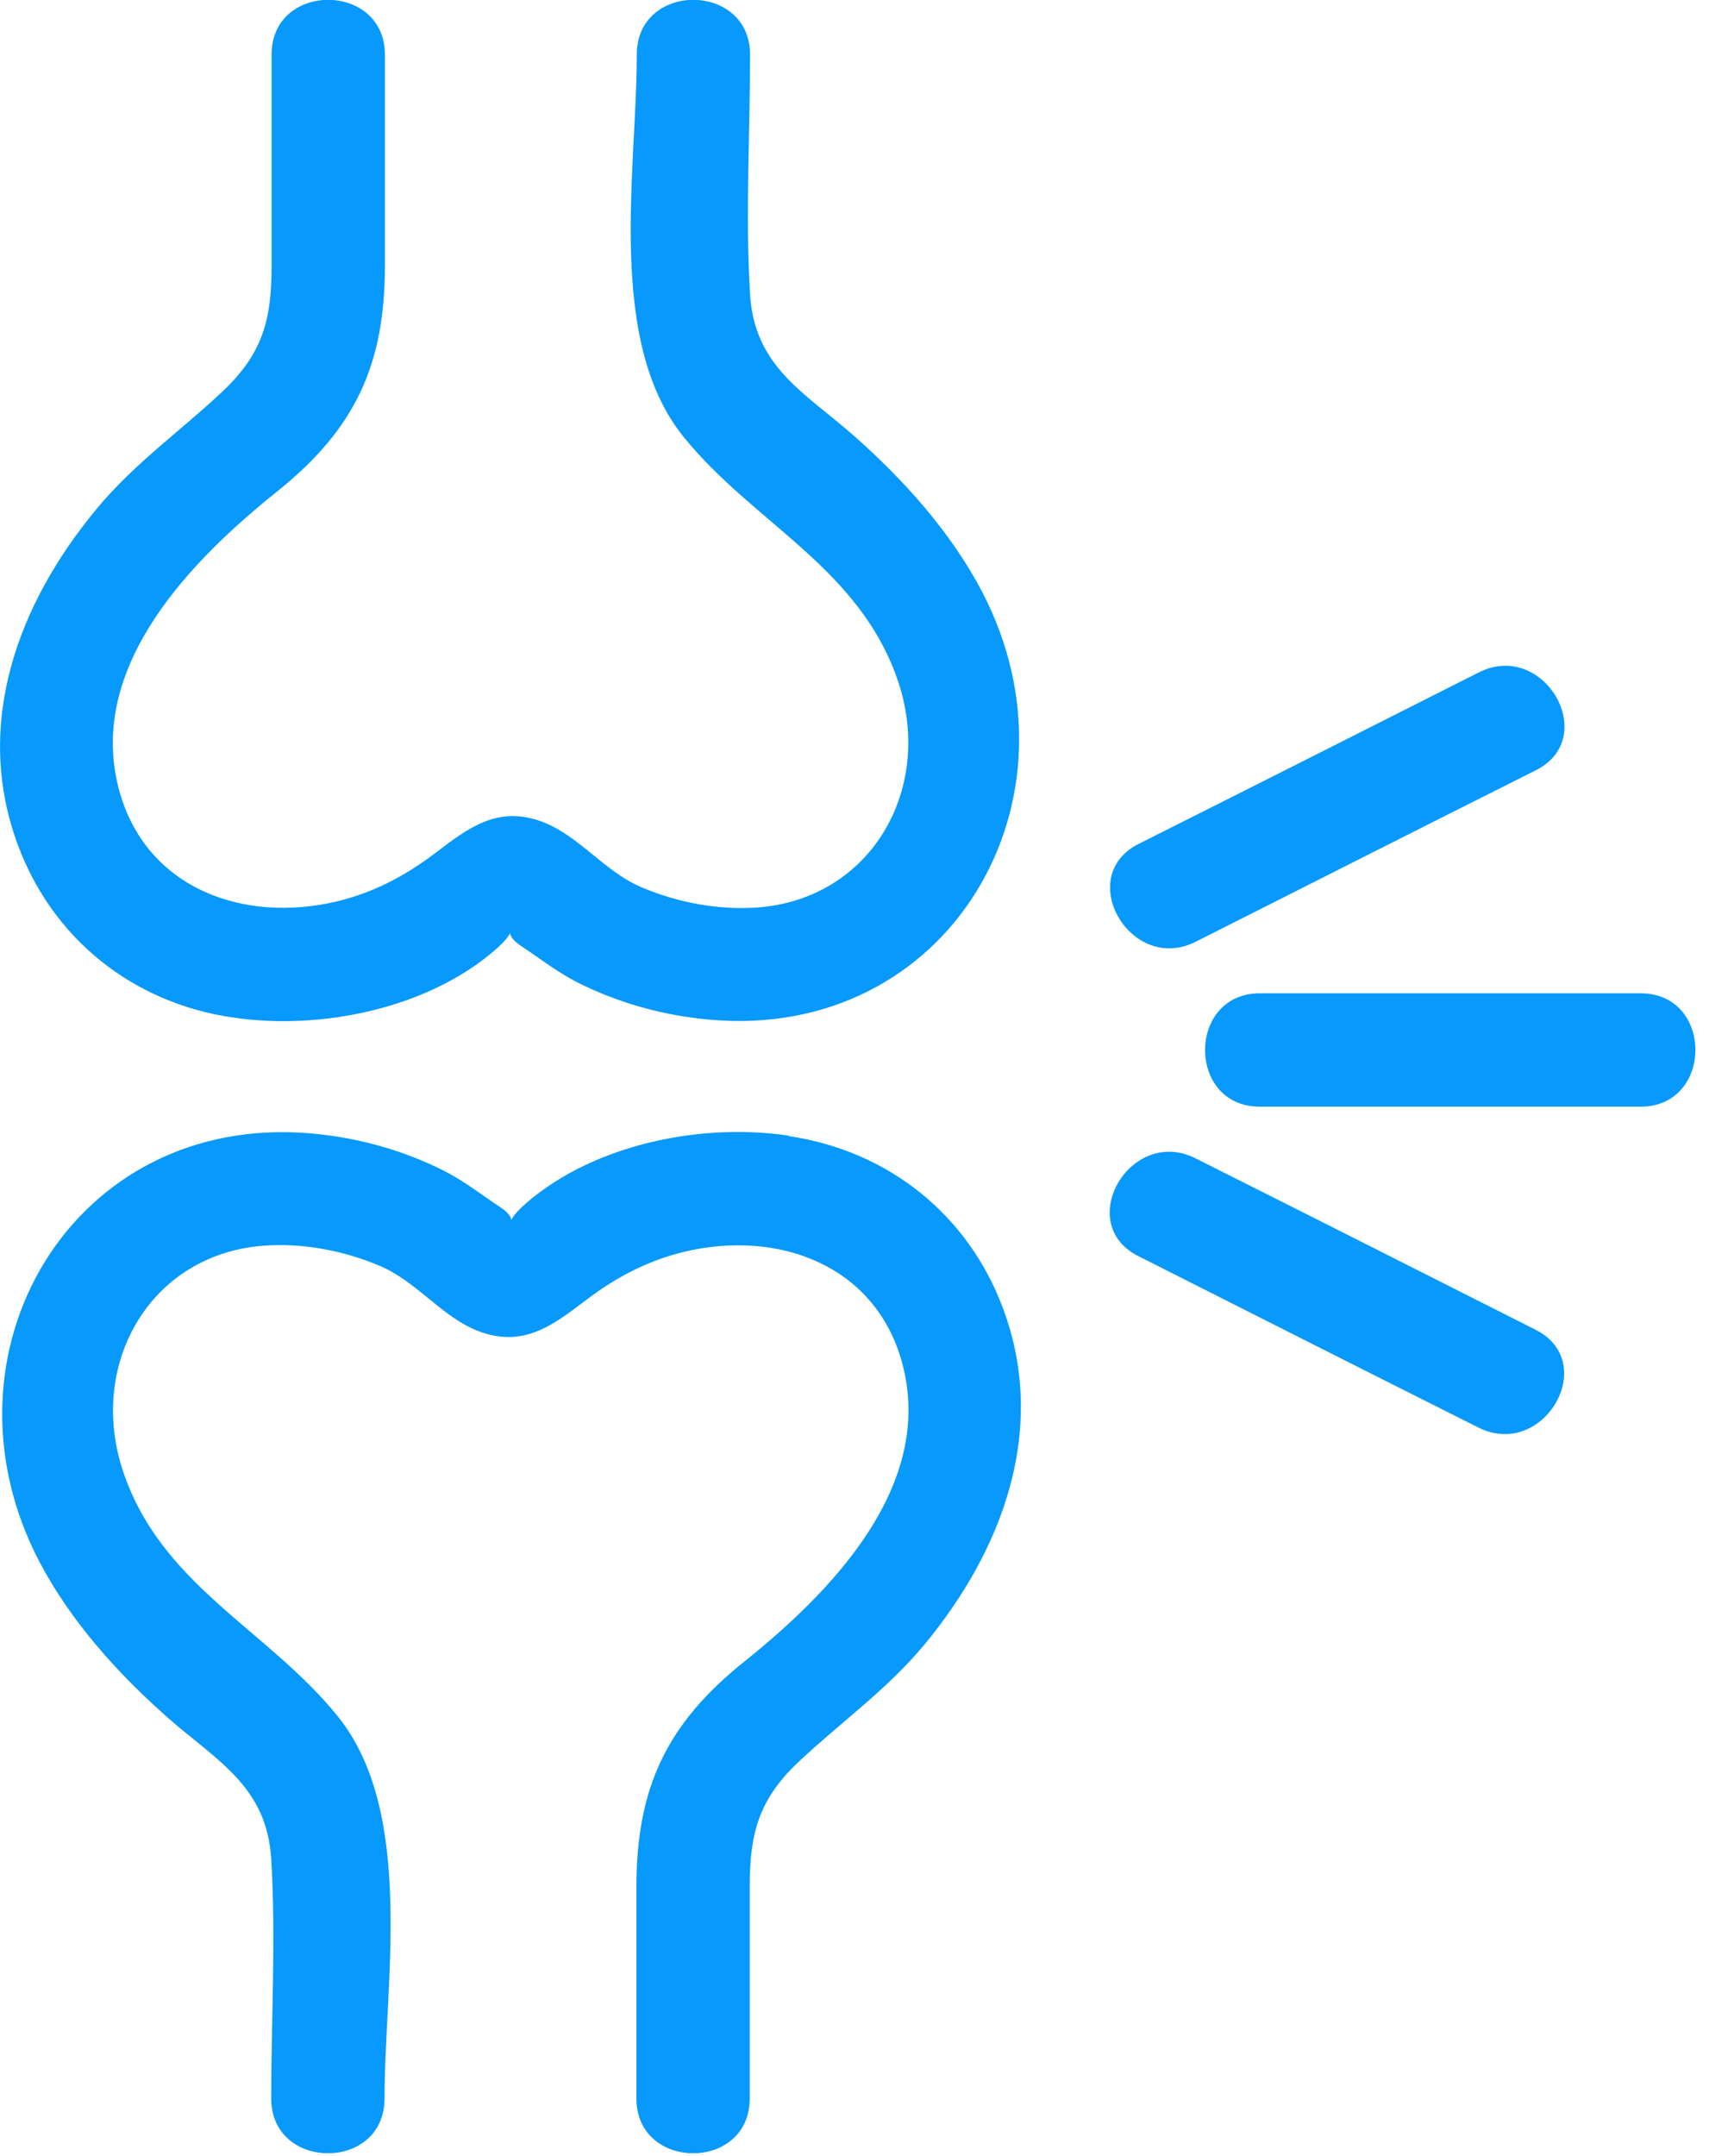
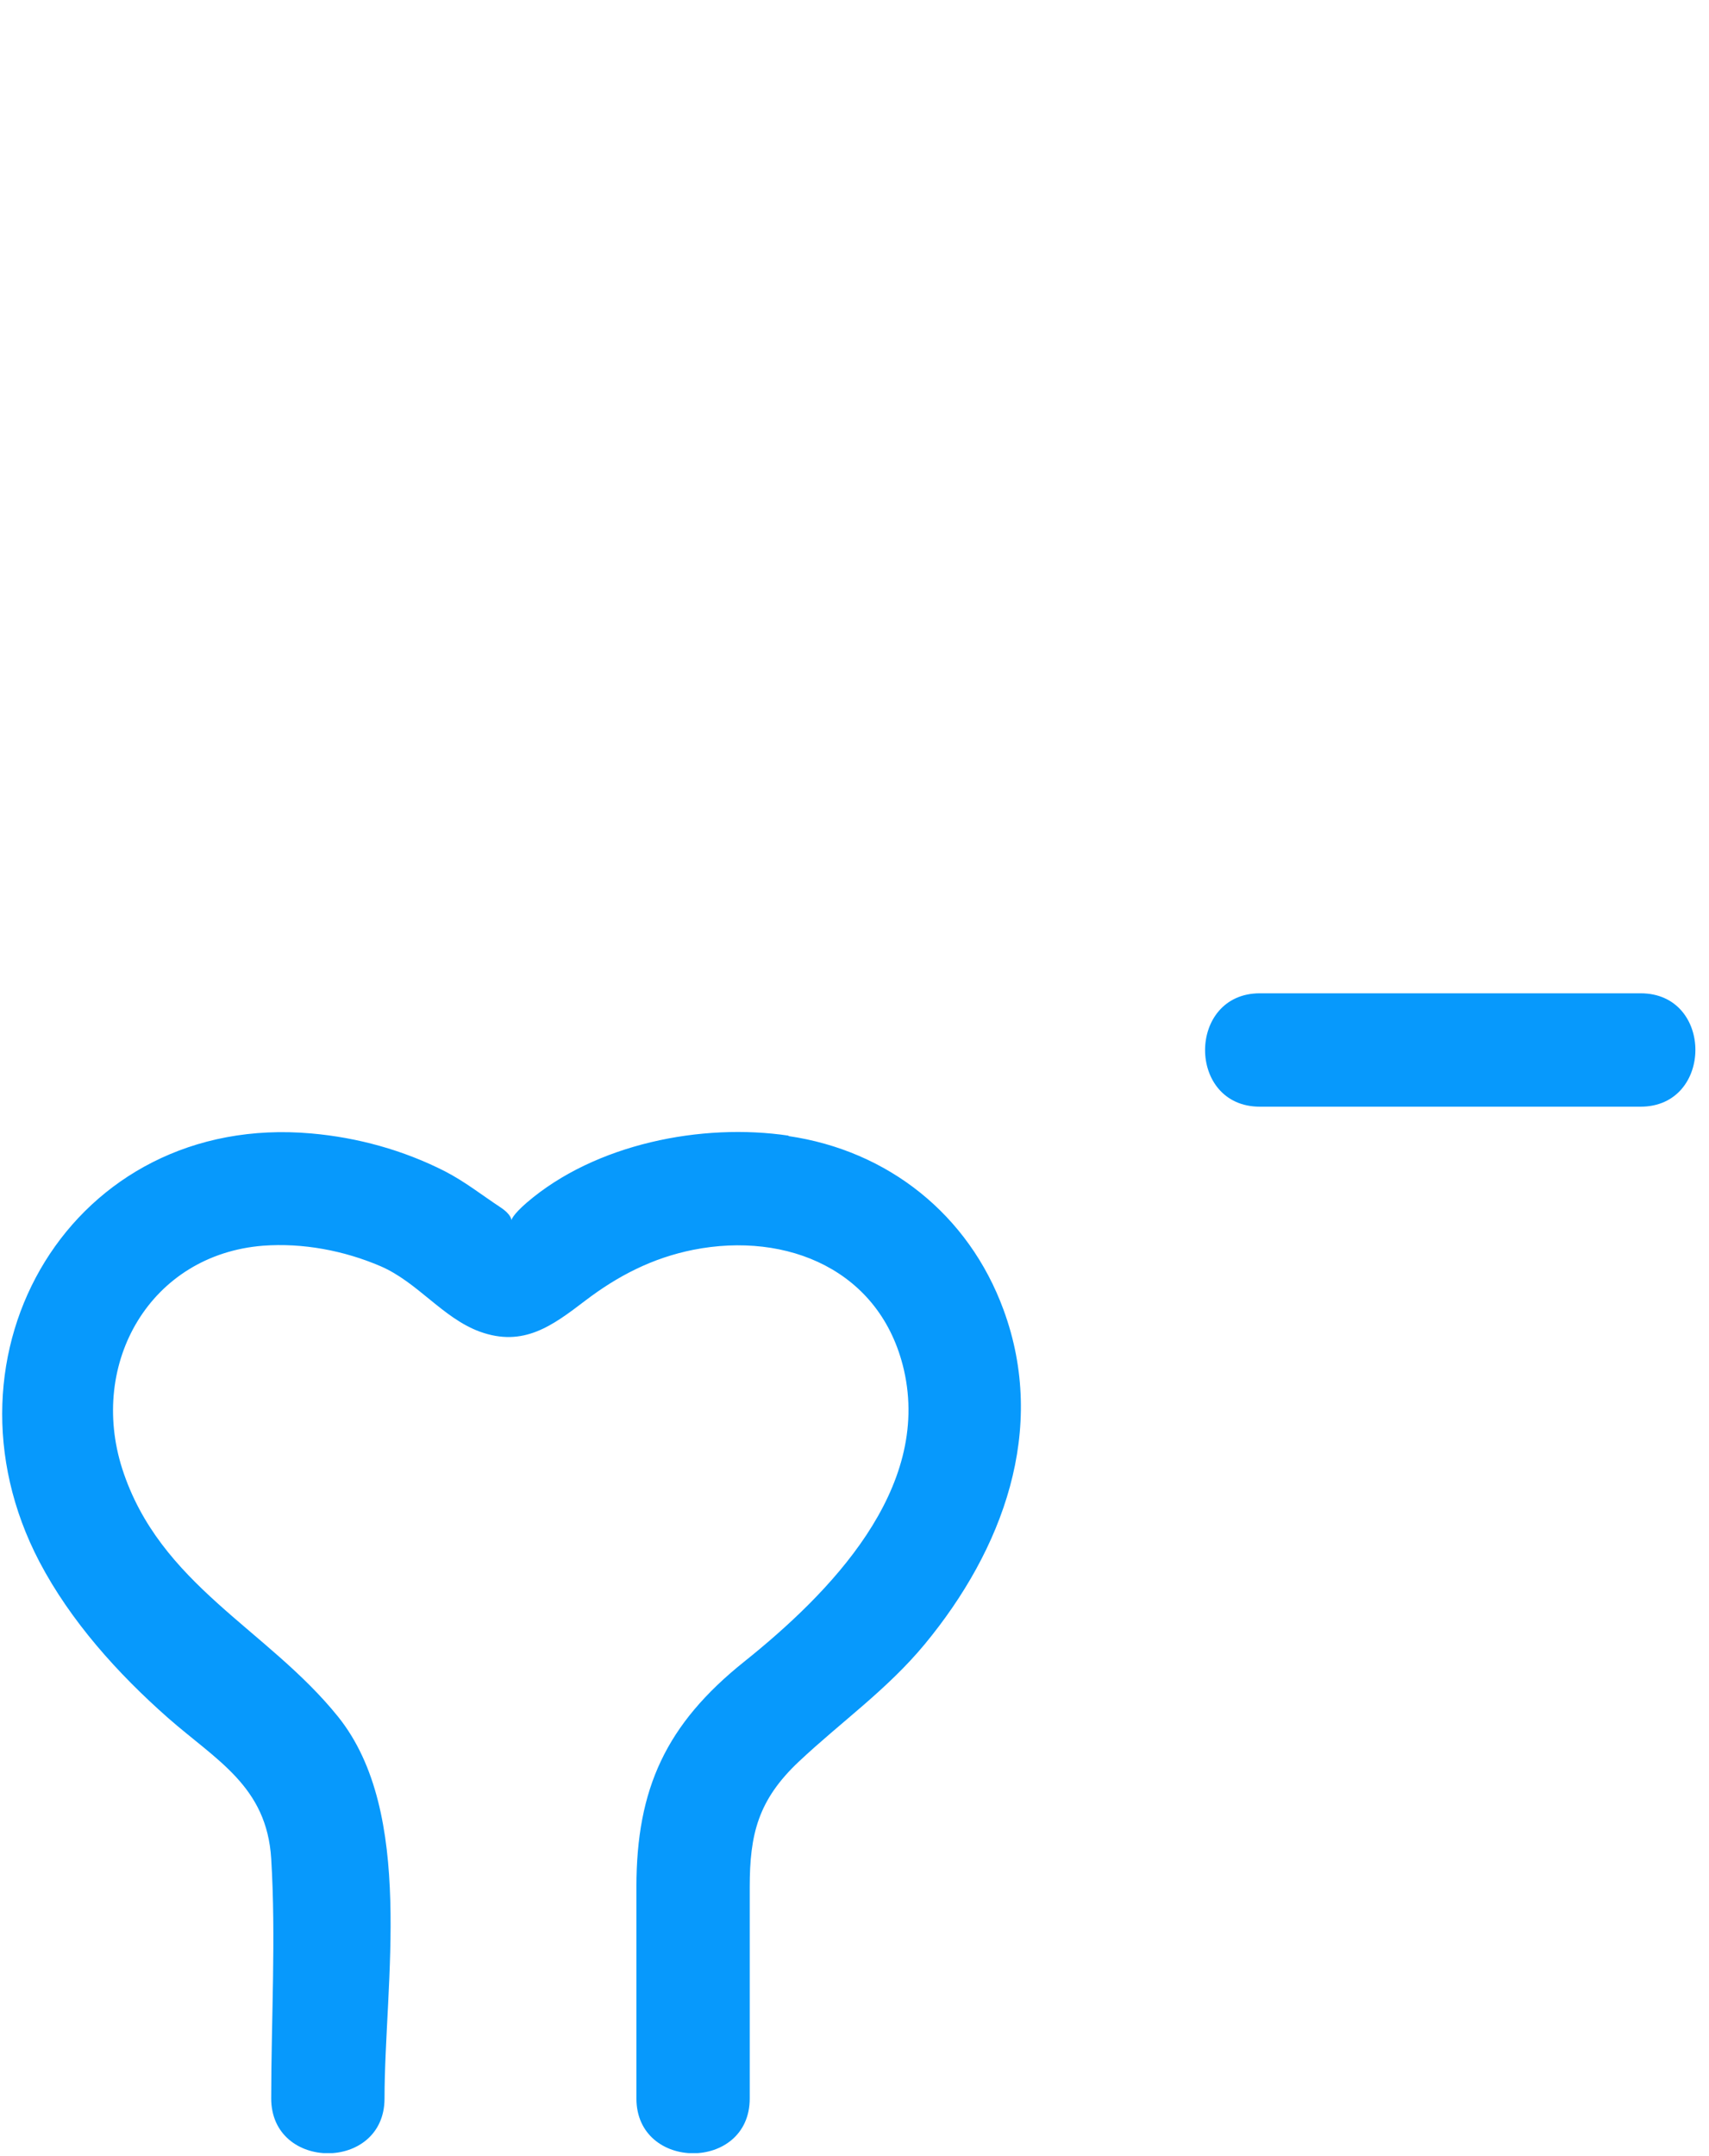
<svg xmlns="http://www.w3.org/2000/svg" width="46" height="58" viewBox="0 0 46 58" fill="none">
  <g clip-path="url(#clip0_6449_37058)">
-     <path d="M6.26 27.37C8.6 27.72 11.47 27.15 13.309 25.57C14.1 24.89 13.399 25.03 14.03 25.45C14.53 25.78 14.97 26.13 15.509 26.41C16.63 26.98 17.86 27.32 19.11 27.43C25.54 28 29.36 21.51 26.43 15.91C25.59 14.31 24.32 12.9 22.97 11.71C21.66 10.56 20.309 9.87 20.189 7.92C20.059 5.79 20.189 3.61 20.189 1.47C20.189 -0.49 17.14 -0.5 17.14 1.47C17.14 4.57 16.309 9.15 18.39 11.74C20.29 14.1 23.189 15.28 24.2 18.41C25.11 21.26 23.439 24.17 20.41 24.41C19.34 24.49 18.23 24.28 17.25 23.86C16.25 23.43 15.579 22.47 14.579 22.1C13.399 21.67 12.62 22.26 11.739 22.93C10.86 23.6 9.93 24.08 8.83 24.3C6.3 24.8 3.78 23.75 3.16 21.07C2.42 17.85 5.16 15.06 7.46 13.22C9.56 11.54 10.36 9.81 10.36 7.16V1.47C10.36 -0.49 7.31 -0.5 7.31 1.47V7.16C7.31 8.57 7.09 9.5 5.98 10.54C4.84 11.61 3.61 12.47 2.6 13.69C0.49 16.23 -0.72 19.46 0.47 22.7C1.41 25.26 3.58 26.98 6.26 27.37Z" fill="#0799FC" />
    <path d="M21.23 30.55C18.89 30.2 16.02 30.77 14.18 32.35C13.39 33.03 14.1 32.89 13.46 32.47C12.96 32.14 12.52 31.79 11.98 31.51C10.86 30.94 9.63 30.6 8.38 30.49C1.95 29.92 -1.87 36.41 1.06 42.01C1.9 43.61 3.17 45.02 4.52 46.21C5.83 47.36 7.18 48.05 7.3 50C7.43 52.13 7.3 54.31 7.3 56.45C7.3 58.41 10.35 58.42 10.35 56.45C10.35 53.35 11.18 48.77 9.1 46.18C7.2 43.82 4.3 42.64 3.29 39.51C2.38 36.66 4.05 33.75 7.08 33.51C8.15 33.43 9.26 33.64 10.24 34.06C11.24 34.49 11.91 35.45 12.91 35.82C14.09 36.25 14.87 35.66 15.75 34.99C16.63 34.32 17.56 33.84 18.66 33.62C21.19 33.12 23.71 34.17 24.33 36.85C25.07 40.07 22.33 42.86 20.03 44.7C17.93 46.38 17.13 48.11 17.13 50.76V56.45C17.13 58.41 20.18 58.42 20.18 56.45V50.76C20.18 49.35 20.4 48.42 21.51 47.38C22.65 46.31 23.88 45.45 24.89 44.23C26.99 41.69 28.2 38.46 27.01 35.23C26.07 32.67 23.9 30.95 21.22 30.56L21.23 30.55Z" fill="#0799FC" />
    <path d="M44.16 26.72H33.91C31.95 26.72 31.94 29.77 33.91 29.77H44.16C46.12 29.77 46.13 26.72 44.16 26.72Z" fill="#0799FC" />
-     <path d="M39.8 18.09C36.75 19.63 33.7 21.17 30.65 22.7C28.9 23.58 30.44 26.22 32.19 25.33C35.24 23.79 38.29 22.25 41.34 20.72C43.09 19.84 41.55 17.2 39.8 18.09Z" fill="#0799FC" />
-     <path d="M41.33 35.77C38.28 34.23 35.23 32.69 32.18 31.16C30.43 30.28 28.89 32.91 30.64 33.79C33.69 35.33 36.74 36.87 39.79 38.4C41.54 39.28 43.08 36.65 41.33 35.77Z" fill="#0799FC" />
  </g>
  <defs>
    <clipPath id="clip0_6449_37058">
      <rect width="45.64" height="57.92" fill="white" />
    </clipPath>
  </defs>
</svg>